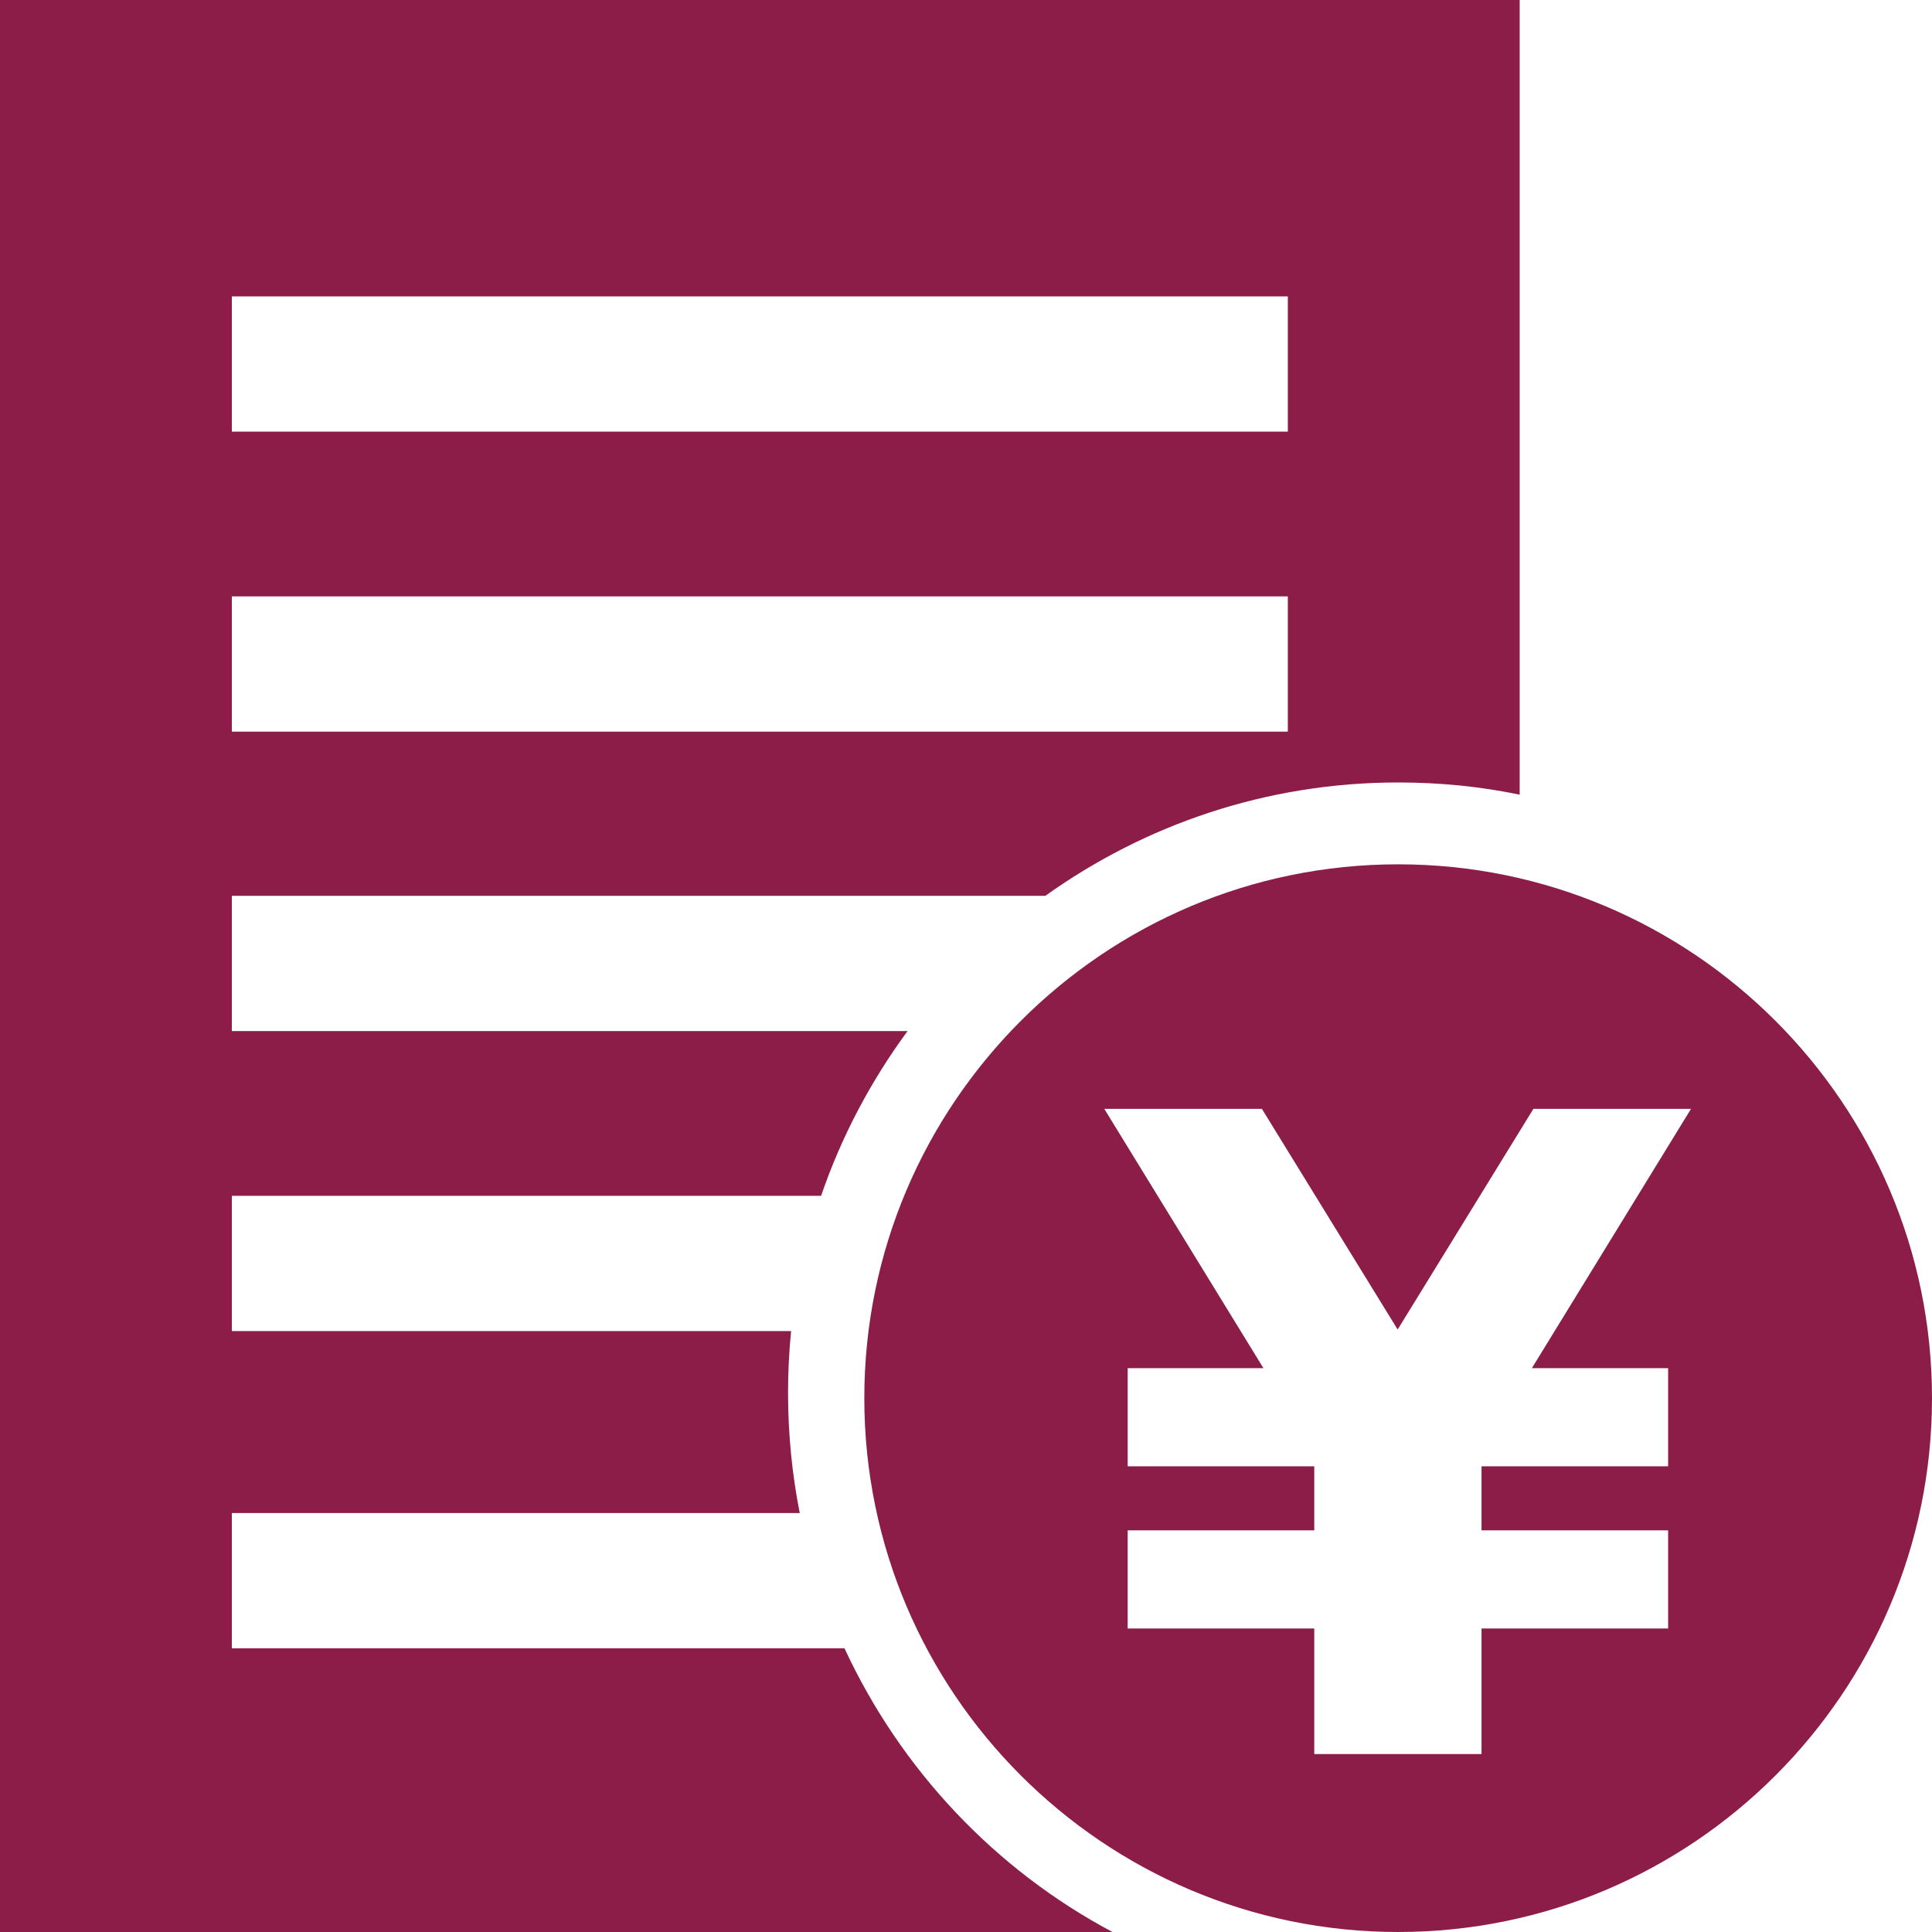
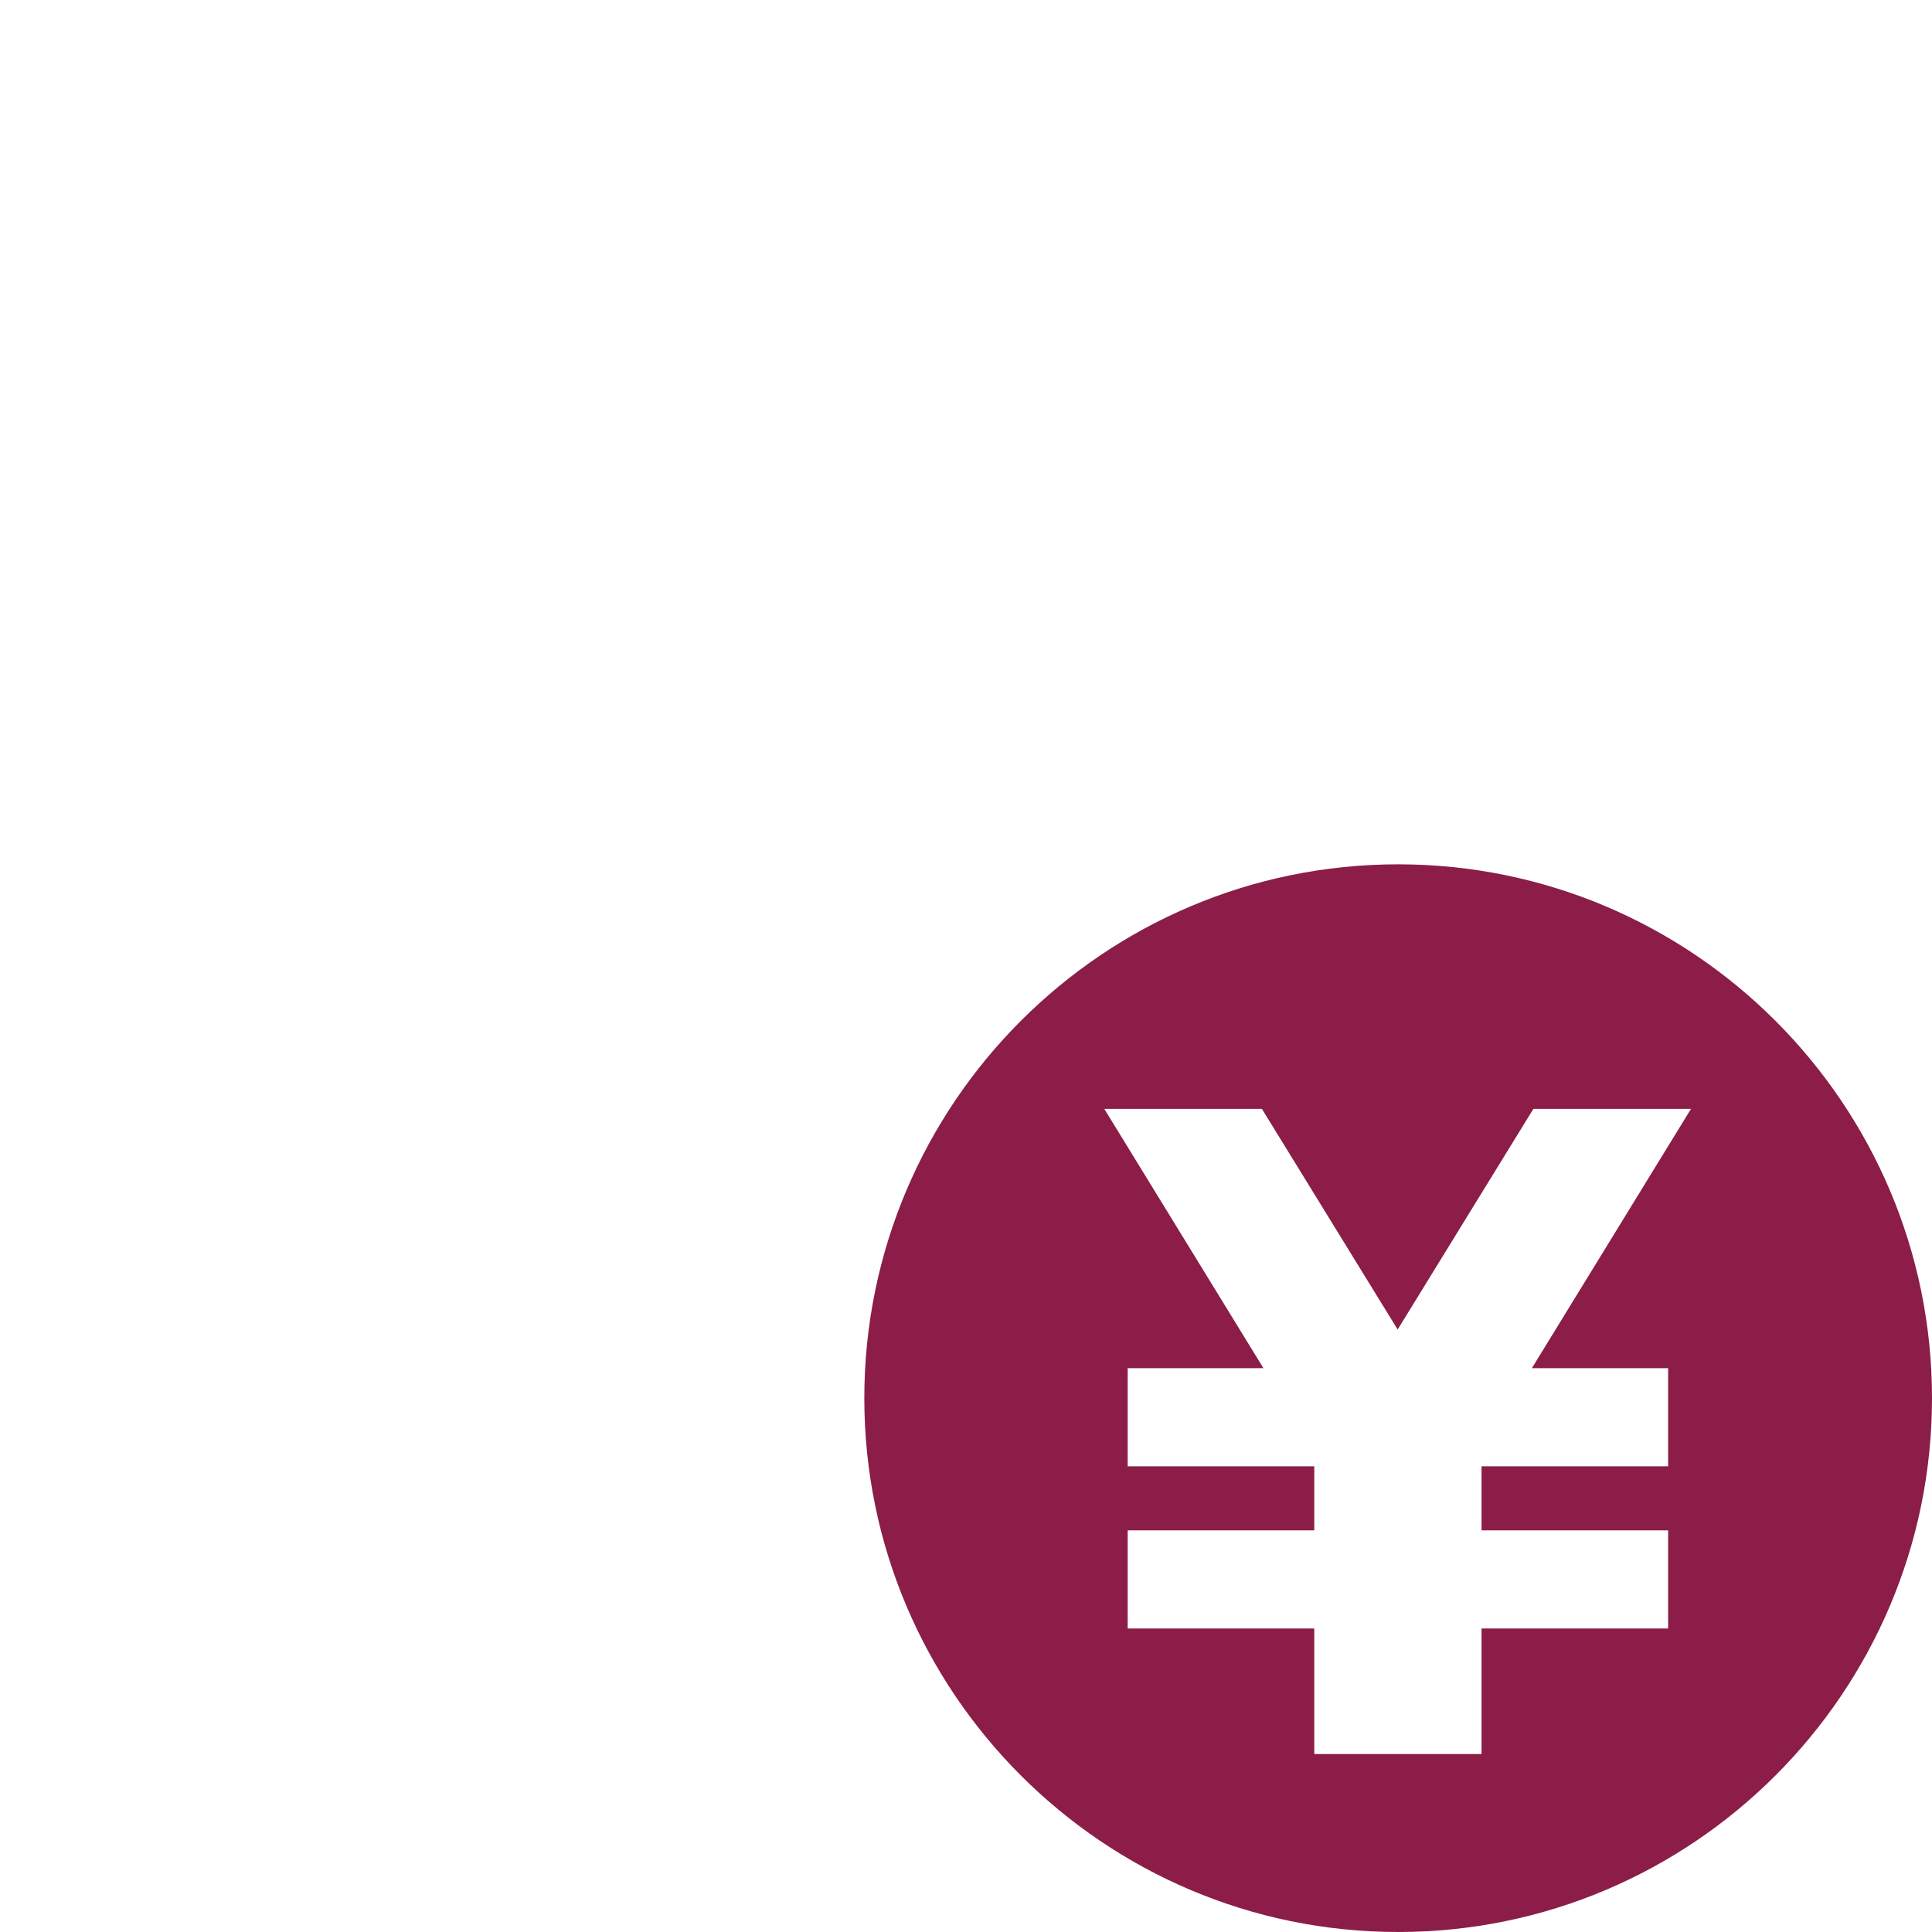
<svg xmlns="http://www.w3.org/2000/svg" version="1.1" id="レイヤー_1" x="0px" y="0px" viewBox="0 0 38 38" style="enable-background:new 0 0 38 38;" xml:space="preserve">
  <style type="text/css">
	.st0{fill:#8B1D48;}
</style>
-   <path class="st0" d="M16.61,32.42H4.56v-2.66h11.17C15.58,29,15.5,28.21,15.5,27.4c0-0.41,0.02-0.82,0.06-1.22h-11v-2.66h11.59  c0.4-1.17,0.98-2.26,1.7-3.24H4.56v-2.66h16c1.96-1.4,4.35-2.23,6.94-2.23c0.82,0,1.62,0.08,2.39,0.24V0H0v38h21.88  C19.57,36.77,17.72,34.81,16.61,32.42z M4.56,5.83h20.77v2.66H4.56V5.83z M4.56,11.73h20.77v2.66H4.56V11.73z" />
  <g>
    <path class="st0" d="M27.5,17C21.71,17,17,21.71,17,27.5S21.71,38,27.5,38S38,33.29,38,27.5S33.29,17,27.5,17z M32.81,26.91v1.93   h-3.67v1.26h3.67v1.93h-3.67v2.47h-0.31h-2.67h-0.31v-2.47h-3.67V30.1h3.67v-1.26h-3.67v-1.93h2.67l-3.13-5.1h3.1l2.67,4.34   l2.67-4.34h3.1l-3.13,5.1H32.81z" />
  </g>
</svg>